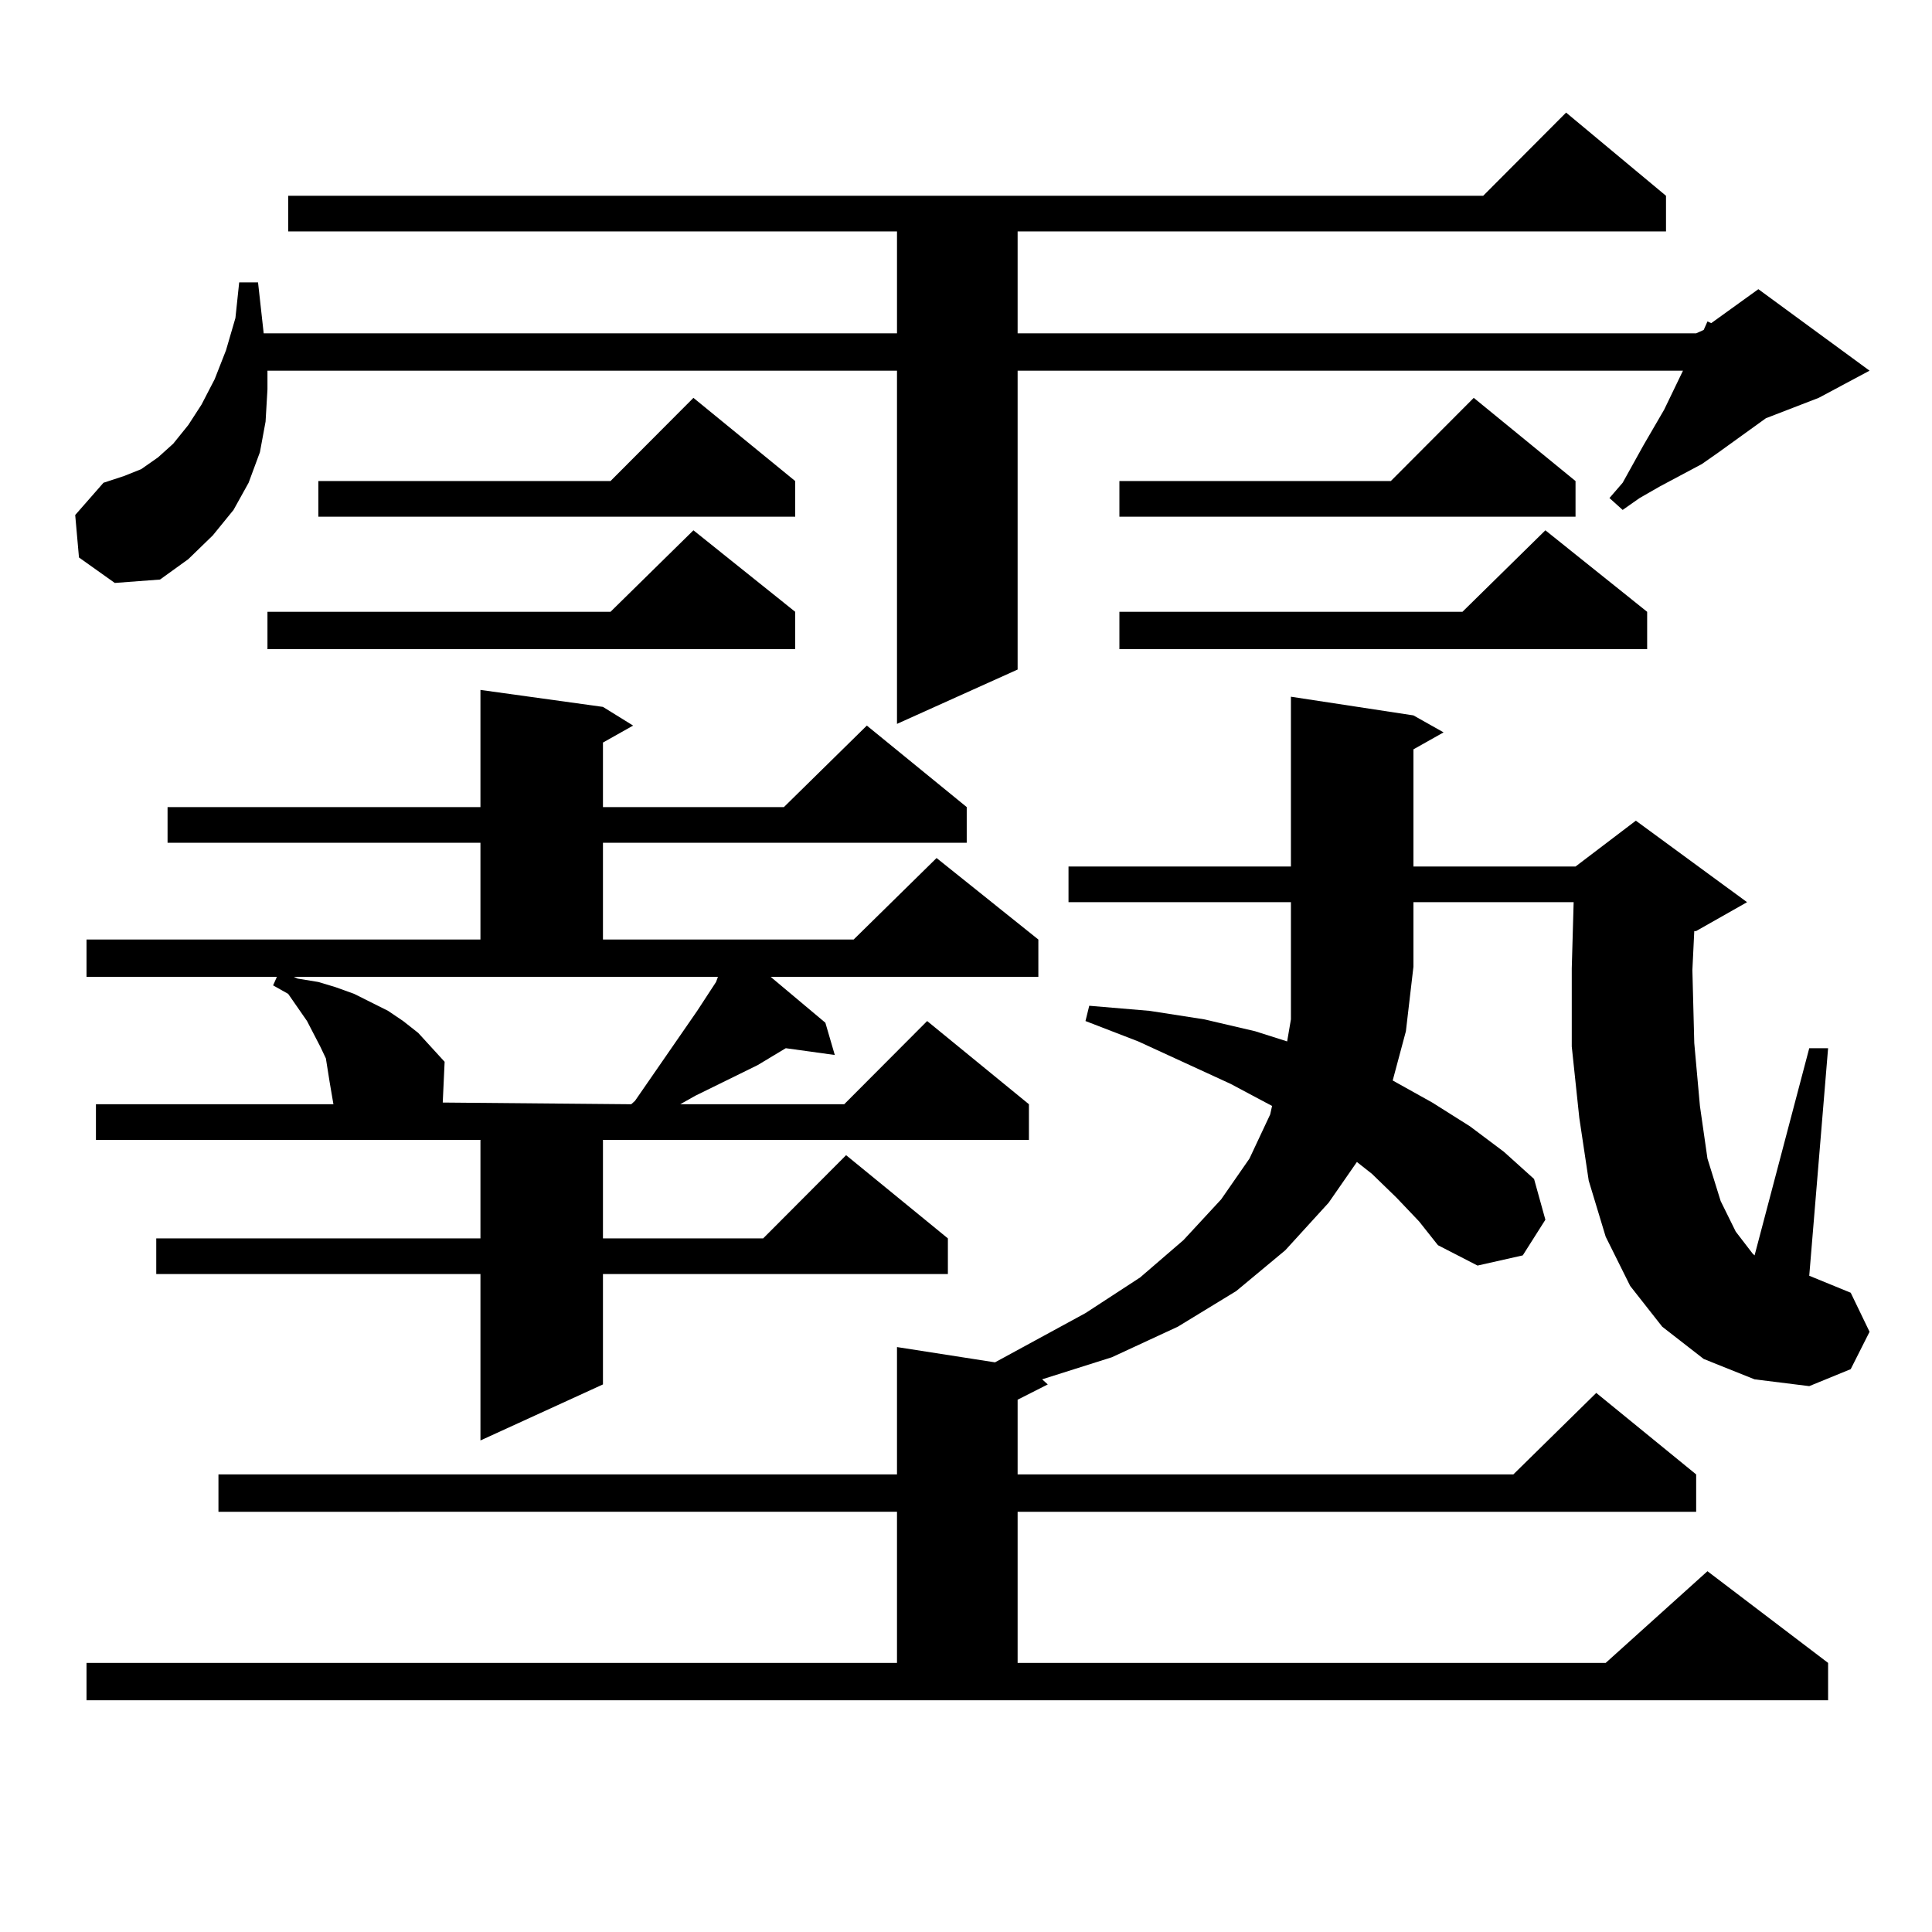
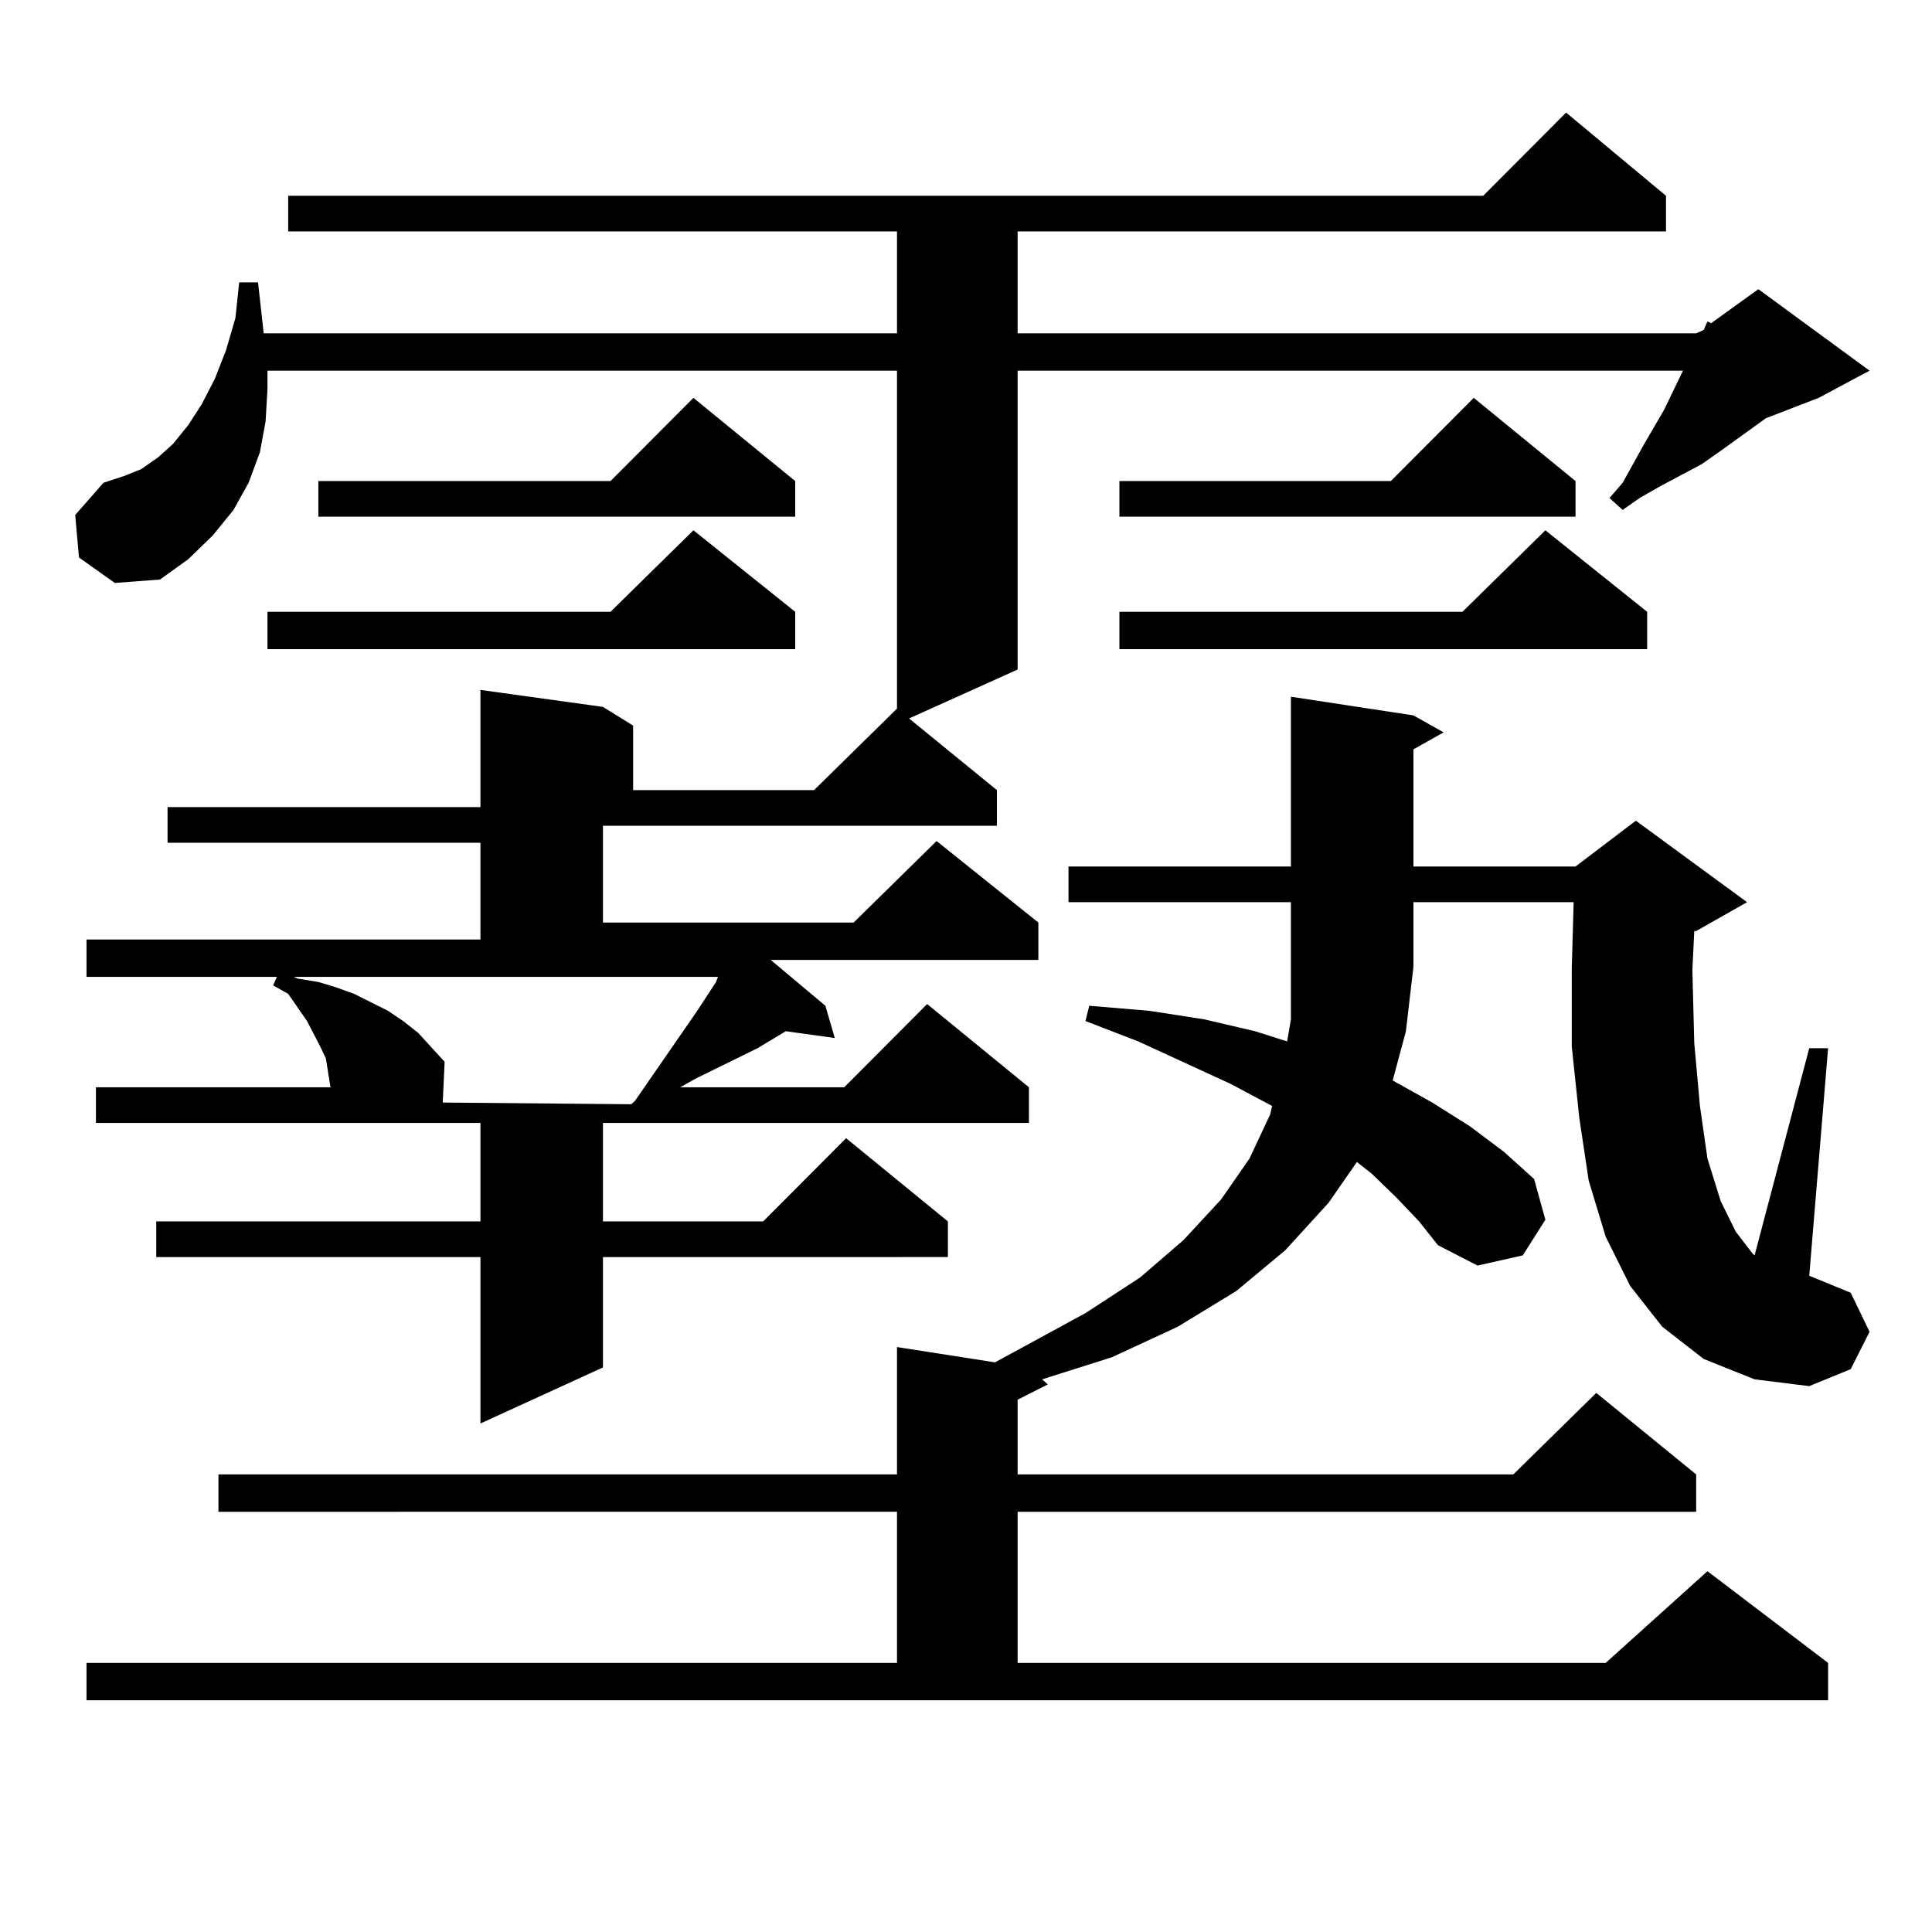
<svg xmlns="http://www.w3.org/2000/svg" version="1.1" id="图层_1" x="0px" y="0px" width="1000px" height="1000px" viewBox="0 0 1000 1000" enable-background="new 0 0 1000 1000" xml:space="preserve">
-   <path d="M40.877,288.547l-1.951-21.973l14.634-16.699l10.731-3.516l8.78-3.516l8.78-6.152l7.805-7.031l7.805-9.668l6.829-10.547  l6.829-13.184l5.854-14.941l4.878-16.699l1.951-18.457h9.756l2.927,26.367h327.797v-52.734H149.167V101.34h618.521l42.926-43.066  l51.706,43.066v18.457H526.719v52.734H877.93l3.902-1.758l1.951-4.395l1.951,0.879l24.39-17.578l57.56,42.188l-26.341,14.063  l-27.316,10.547l-24.39,17.578l-8.78,6.152l-21.463,11.426l-10.731,6.152l-8.78,6.152l-6.829-6.152l6.829-7.91l10.731-19.336  l10.731-18.457l9.756-20.215H526.719v154.688l-62.438,28.125V191.867H138.436v9.668l-0.976,16.699l-2.927,15.82l-5.854,15.82  l-7.805,14.063l-10.731,13.184l-12.683,12.305l-14.634,10.547l-23.414,1.758L40.877,288.547z M172.581,571.555l-1.951-11.426  l-0.976-6.152l-0.976-6.152l-2.927-6.152l-6.829-13.184l-4.878-7.031l-4.878-7.031l-7.805-4.395l1.951-4.395H44.779v-19.336h203.897  v-50.098H86.729v-18.457h161.947v-60.645l63.413,8.789l15.609,9.668l-15.609,8.789v33.398h93.656l42.926-42.188l51.706,42.188  v18.457H312.09v50.098h129.753l42.926-42.188l52.682,42.188v19.336H398.917l28.292,23.73l4.878,16.699l-25.365-3.516l-14.634,8.789  l-32.194,15.82l-7.805,4.395h84.876l42.926-43.066l52.682,43.066v18.457H312.09v50.977h82.925l42.926-43.066l52.682,43.066v18.457  H312.09v57.129l-63.413,29.004v-86.133H80.876v-18.457h167.801v-50.977H49.657v-18.457H172.581z M722.812,619.895l-12.683-12.305  l-7.805-6.152l-14.634,21.094l-22.438,24.609l-25.365,21.094l-30.243,18.457l-34.146,15.82l-36.097,11.426l2.927,2.637l-15.609,7.91  v38.672h256.579l42.926-42.188l51.706,42.188v19.336H526.719v78.223h304.383l52.682-47.461l62.438,47.461v19.336H44.779v-19.336  h419.502v-78.223H113.07v-19.336h351.211v-65.918l50.73,7.91l46.828-25.488l28.292-18.457l22.438-19.336l19.512-21.094  l14.634-21.094l10.731-22.852l0.976-4.395l-21.463-11.426l-47.804-21.973l-27.316-10.547l1.951-7.91l31.219,2.637l28.292,4.395  l26.341,6.152l16.585,5.273l1.951-11.426v-27.246v-33.398H553.06v-18.457h115.119v-87.891l63.413,9.668l15.609,8.789l-15.609,8.789  v60.645h83.9l31.219-23.73l57.56,42.188l-26.341,14.941h-0.976l-0.976,20.215l0.976,37.793l2.927,32.52l3.902,27.246l6.829,21.973  l7.805,15.82l8.78,11.426l0.976,0.879l28.292-107.227h9.756l-9.756,117.773l21.463,8.789l9.756,20.215l-9.756,19.336l-21.463,8.789  l-28.292-3.516l-26.341-10.547l-21.463-16.699l-16.585-21.094l-12.683-25.488l-8.78-29.004l-4.878-32.52l-3.902-36.914v-40.43  l0.976-34.277h-82.925v33.398l-3.902,33.398l-6.829,25.488l20.487,11.426l19.512,12.305l17.561,13.184l15.609,14.063l5.854,21.094  l-11.707,18.457l-23.414,5.273l-20.487-10.547l-9.756-12.305L722.812,619.895z M411.6,316.672v19.336H138.436v-19.336h177.557  l42.926-42.188L411.6,316.672z M154.045,506.516l10.731,1.758l8.78,2.637l9.756,3.516l8.78,4.395l8.78,4.395l7.805,5.273  l7.805,6.152l13.658,14.941l-0.976,21.094l97.559,0.879l1.951-1.758l32.194-46.582l9.756-14.941l0.976-2.637H152.094  L154.045,506.516z M411.6,248.996v18.457H164.776v-18.457h151.216l42.926-43.066L411.6,248.996z M815.492,248.996v18.457H579.4  v-18.457h140.484l42.926-43.066L815.492,248.996z M852.564,316.672v19.336H579.4v-19.336h177.557l42.926-42.188L852.564,316.672z" />
+   <path d="M40.877,288.547l-1.951-21.973l14.634-16.699l10.731-3.516l8.78-3.516l8.78-6.152l7.805-7.031l7.805-9.668l6.829-10.547  l6.829-13.184l5.854-14.941l4.878-16.699l1.951-18.457h9.756l2.927,26.367h327.797v-52.734H149.167V101.34h618.521l42.926-43.066  l51.706,43.066v18.457H526.719v52.734H877.93l3.902-1.758l1.951-4.395l1.951,0.879l24.39-17.578l57.56,42.188l-26.341,14.063  l-27.316,10.547l-24.39,17.578l-8.78,6.152l-21.463,11.426l-10.731,6.152l-8.78,6.152l-6.829-6.152l6.829-7.91l10.731-19.336  l10.731-18.457l9.756-20.215H526.719v154.688l-62.438,28.125V191.867H138.436v9.668l-0.976,16.699l-2.927,15.82l-5.854,15.82  l-7.805,14.063l-10.731,13.184l-12.683,12.305l-14.634,10.547l-23.414,1.758L40.877,288.547z M172.581,571.555l-1.951-11.426  l-0.976-6.152l-0.976-6.152l-2.927-6.152l-6.829-13.184l-4.878-7.031l-4.878-7.031l-7.805-4.395l1.951-4.395H44.779v-19.336h203.897  v-50.098H86.729v-18.457h161.947v-60.645l63.413,8.789l15.609,9.668v33.398h93.656l42.926-42.188l51.706,42.188  v18.457H312.09v50.098h129.753l42.926-42.188l52.682,42.188v19.336H398.917l28.292,23.73l4.878,16.699l-25.365-3.516l-14.634,8.789  l-32.194,15.82l-7.805,4.395h84.876l42.926-43.066l52.682,43.066v18.457H312.09v50.977h82.925l42.926-43.066l52.682,43.066v18.457  H312.09v57.129l-63.413,29.004v-86.133H80.876v-18.457h167.801v-50.977H49.657v-18.457H172.581z M722.812,619.895l-12.683-12.305  l-7.805-6.152l-14.634,21.094l-22.438,24.609l-25.365,21.094l-30.243,18.457l-34.146,15.82l-36.097,11.426l2.927,2.637l-15.609,7.91  v38.672h256.579l42.926-42.188l51.706,42.188v19.336H526.719v78.223h304.383l52.682-47.461l62.438,47.461v19.336H44.779v-19.336  h419.502v-78.223H113.07v-19.336h351.211v-65.918l50.73,7.91l46.828-25.488l28.292-18.457l22.438-19.336l19.512-21.094  l14.634-21.094l10.731-22.852l0.976-4.395l-21.463-11.426l-47.804-21.973l-27.316-10.547l1.951-7.91l31.219,2.637l28.292,4.395  l26.341,6.152l16.585,5.273l1.951-11.426v-27.246v-33.398H553.06v-18.457h115.119v-87.891l63.413,9.668l15.609,8.789l-15.609,8.789  v60.645h83.9l31.219-23.73l57.56,42.188l-26.341,14.941h-0.976l-0.976,20.215l0.976,37.793l2.927,32.52l3.902,27.246l6.829,21.973  l7.805,15.82l8.78,11.426l0.976,0.879l28.292-107.227h9.756l-9.756,117.773l21.463,8.789l9.756,20.215l-9.756,19.336l-21.463,8.789  l-28.292-3.516l-26.341-10.547l-21.463-16.699l-16.585-21.094l-12.683-25.488l-8.78-29.004l-4.878-32.52l-3.902-36.914v-40.43  l0.976-34.277h-82.925v33.398l-3.902,33.398l-6.829,25.488l20.487,11.426l19.512,12.305l17.561,13.184l15.609,14.063l5.854,21.094  l-11.707,18.457l-23.414,5.273l-20.487-10.547l-9.756-12.305L722.812,619.895z M411.6,316.672v19.336H138.436v-19.336h177.557  l42.926-42.188L411.6,316.672z M154.045,506.516l10.731,1.758l8.78,2.637l9.756,3.516l8.78,4.395l8.78,4.395l7.805,5.273  l7.805,6.152l13.658,14.941l-0.976,21.094l97.559,0.879l1.951-1.758l32.194-46.582l9.756-14.941l0.976-2.637H152.094  L154.045,506.516z M411.6,248.996v18.457H164.776v-18.457h151.216l42.926-43.066L411.6,248.996z M815.492,248.996v18.457H579.4  v-18.457h140.484l42.926-43.066L815.492,248.996z M852.564,316.672v19.336H579.4v-19.336h177.557l42.926-42.188L852.564,316.672z" />
</svg>